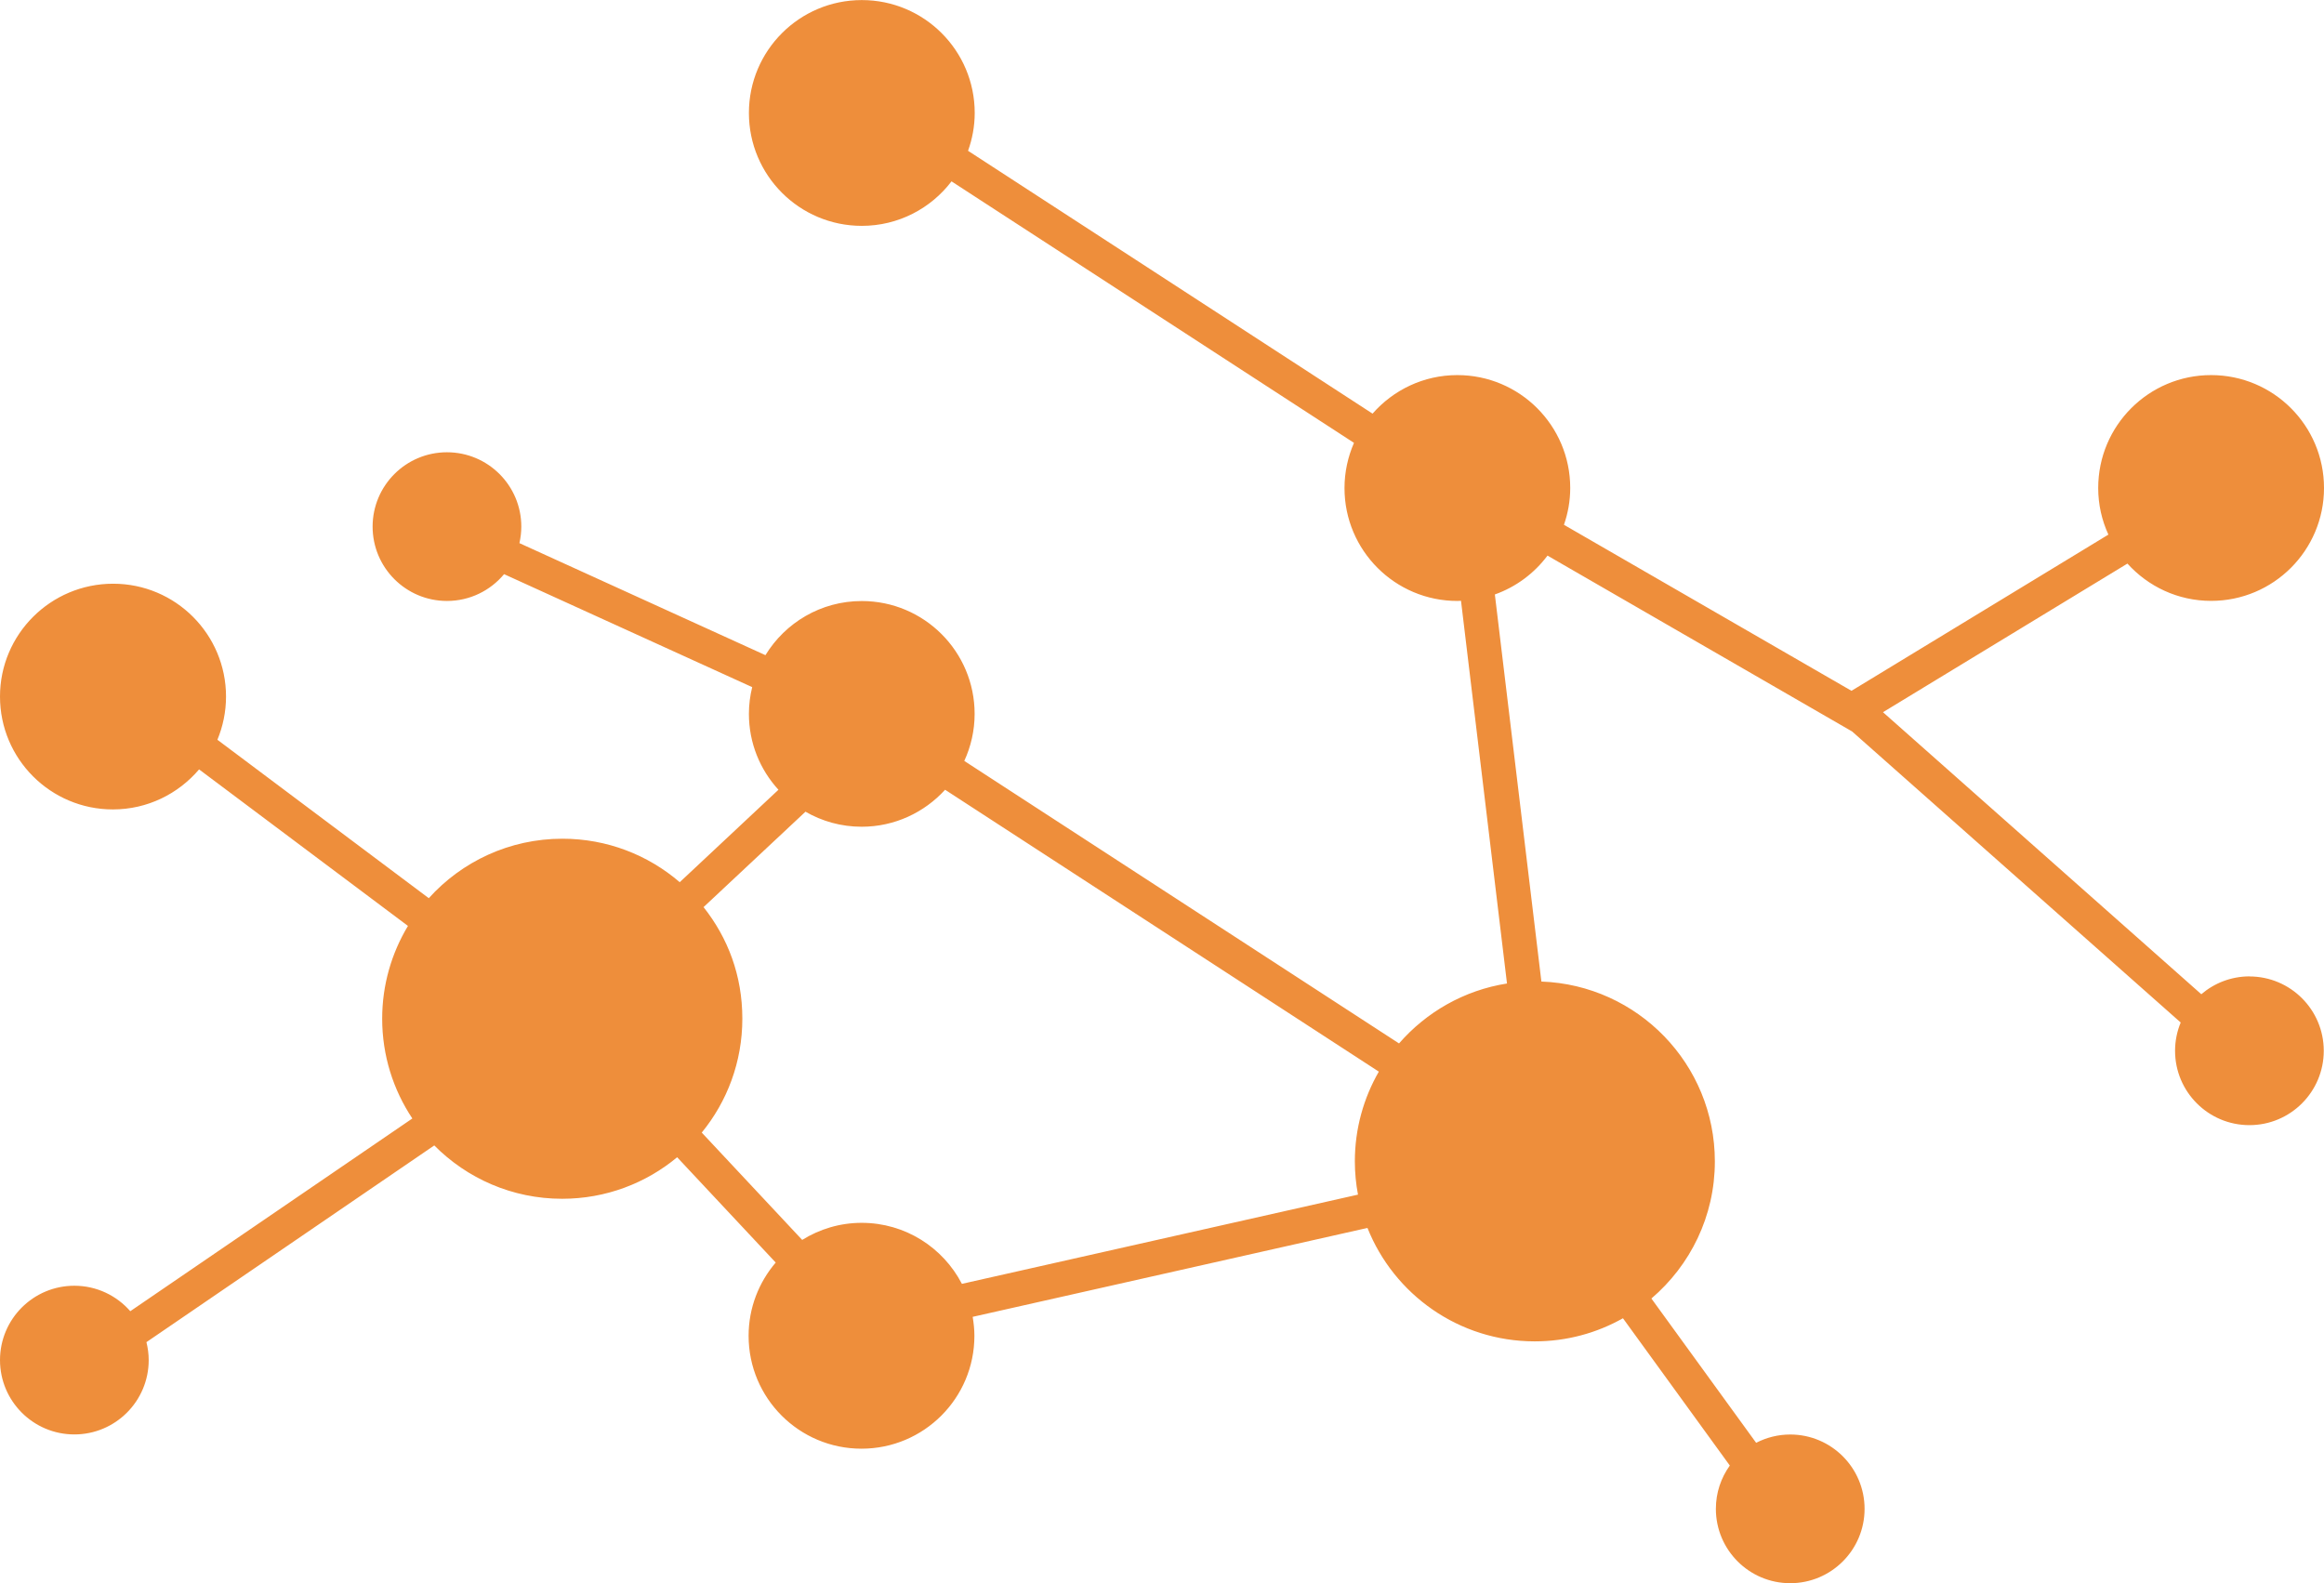
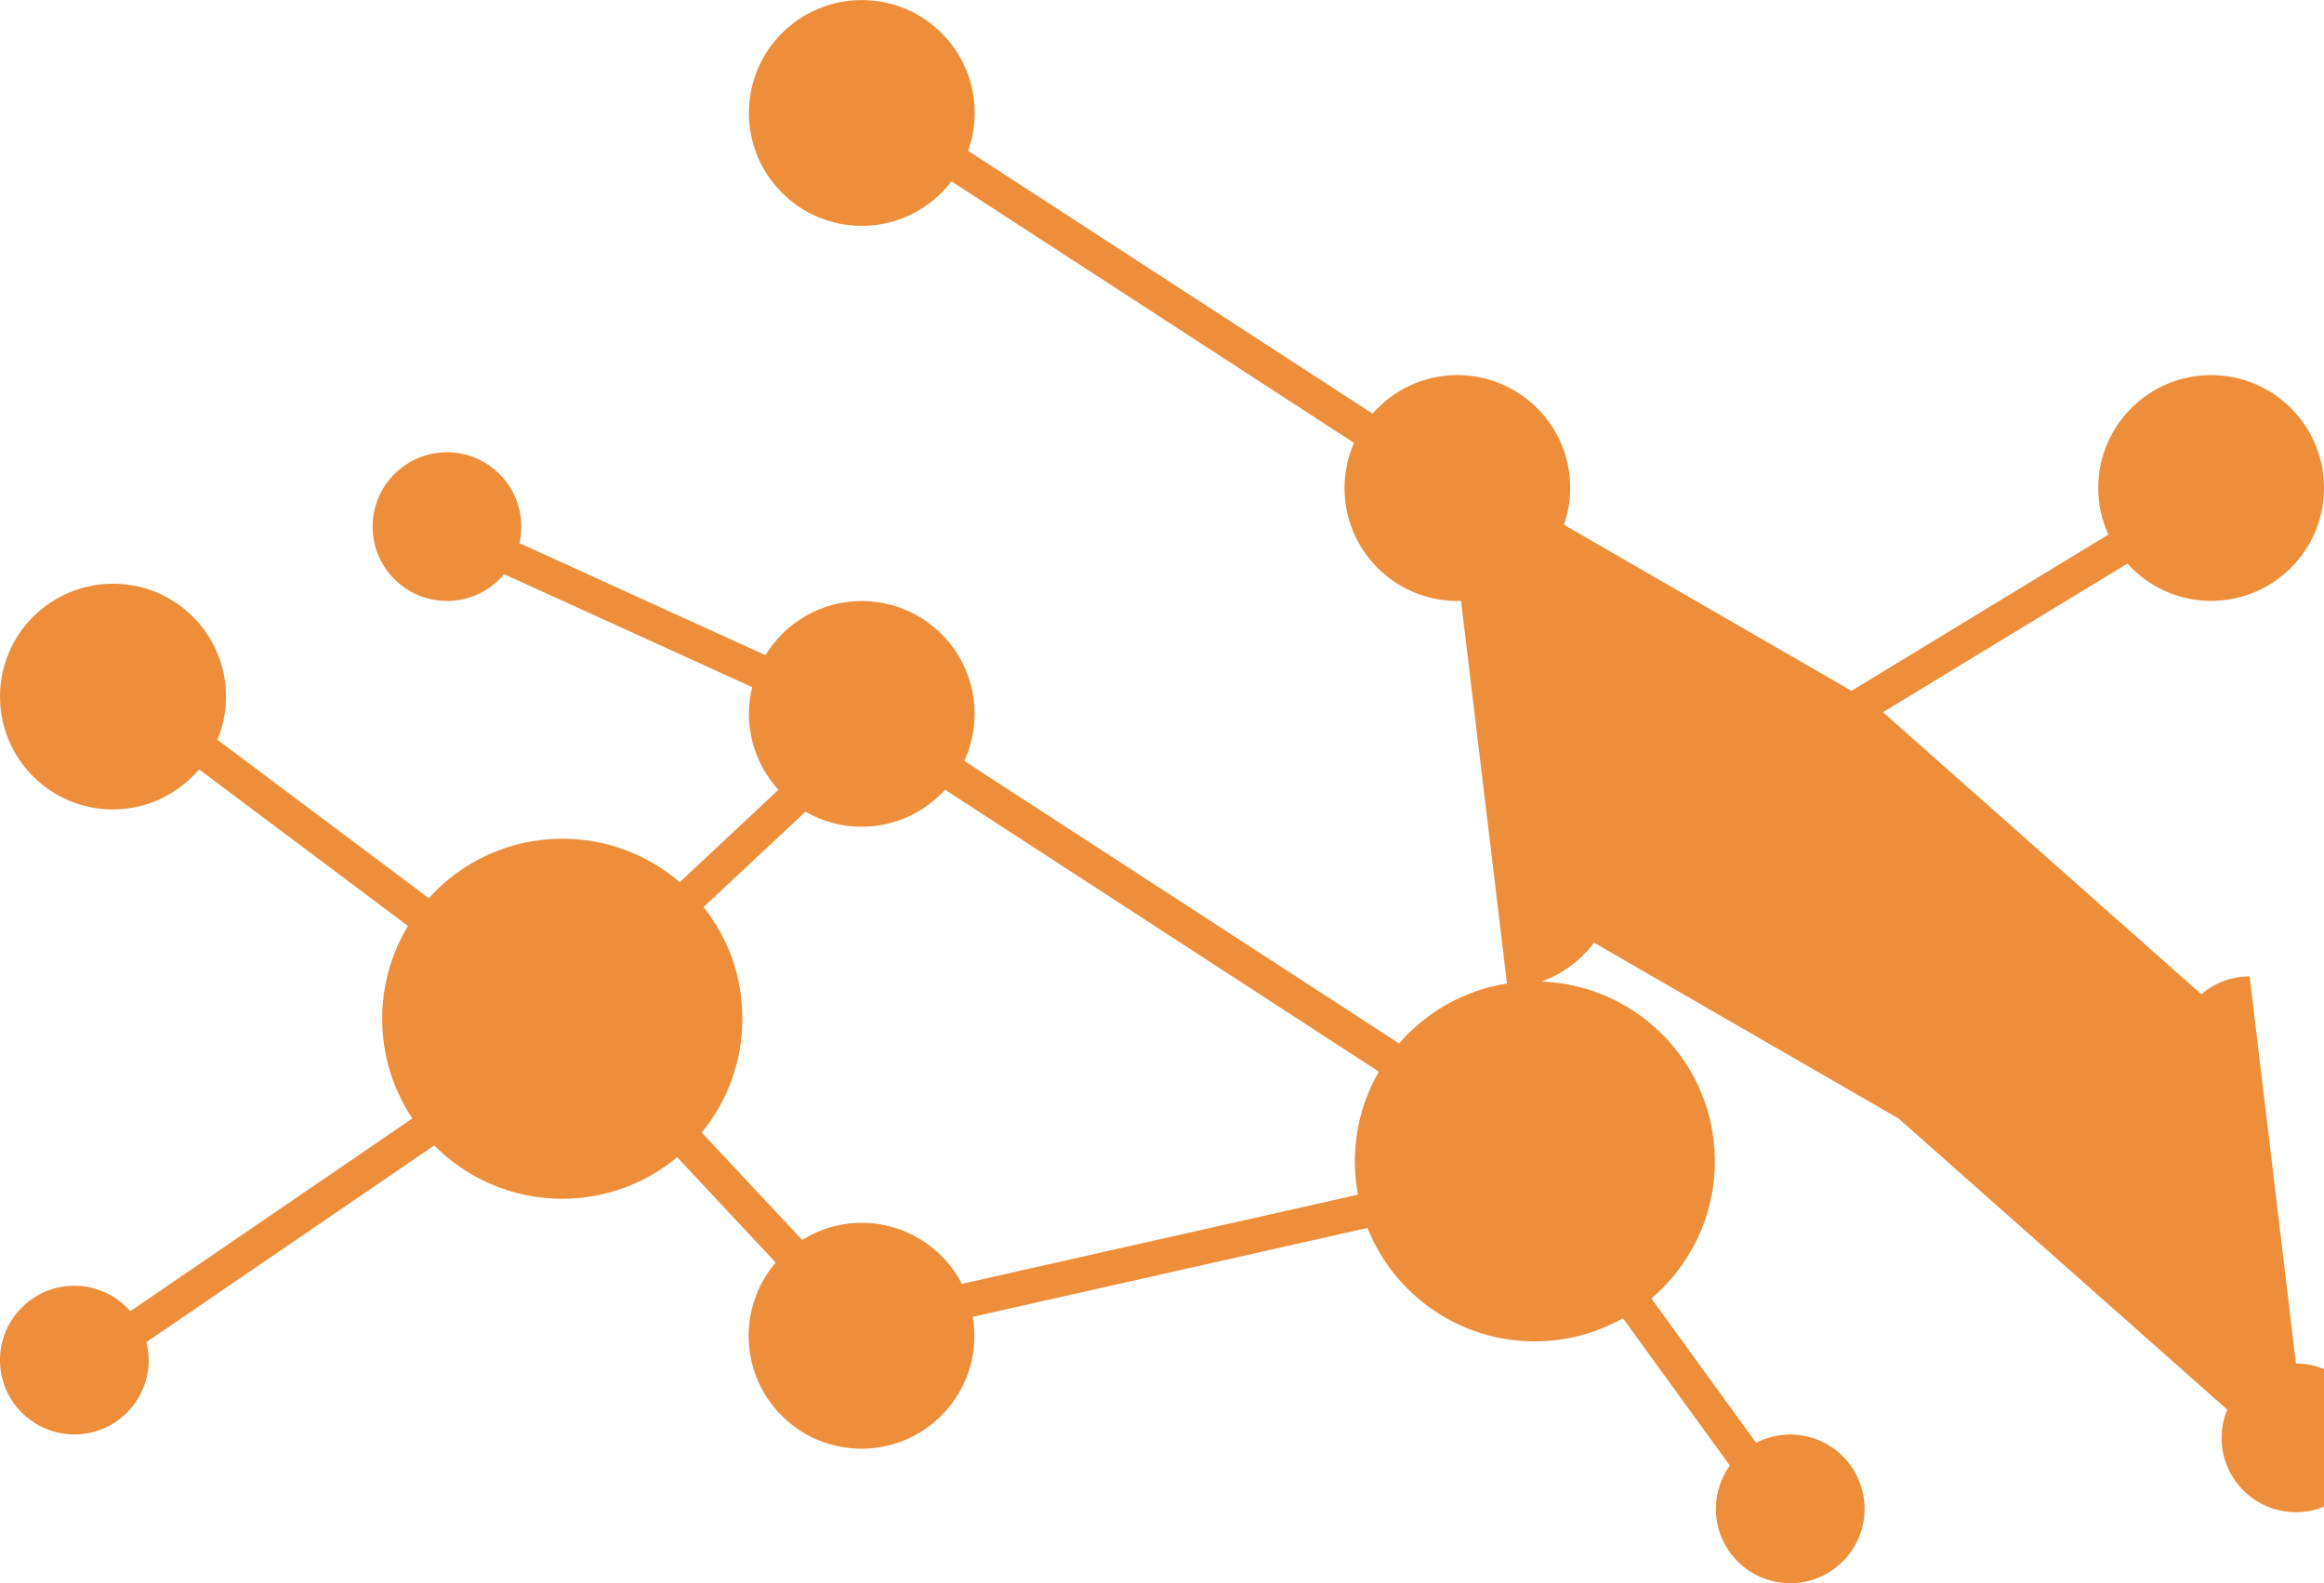
<svg xmlns="http://www.w3.org/2000/svg" id="Layer_2" data-name="Layer 2" viewBox="0 0 296.63 202.08">
  <defs>
    <style> .cls-1 { fill: #ee8e3b; } </style>
  </defs>
  <g id="Layer_1-2" data-name="Layer 1">
-     <path class="cls-1" d="M287.14,124.63c-2.36,0-4.51.86-6.17,2.28l-40.63-36,31.2-18.97c2.64,2.92,6.44,4.76,10.68,4.76,7.96,0,14.41-6.45,14.41-14.41s-6.45-14.41-14.41-14.41-14.41,6.45-14.41,14.41c0,2.13.47,4.14,1.3,5.95l-32.79,19.94-36.7-21.19c.51-1.48.8-3.05.8-4.7,0-7.96-6.45-14.41-14.41-14.41-4.32,0-8.18,1.91-10.82,4.92l-51.63-33.55c.54-1.51.85-3.13.85-4.83,0-7.96-6.45-14.41-14.41-14.41s-14.41,6.45-14.41,14.41,6.45,14.41,14.41,14.41c4.67,0,8.82-2.23,11.45-5.68l51.37,33.38c-.77,1.77-1.21,3.72-1.21,5.77,0,7.96,6.45,14.41,14.41,14.41.16,0,.31-.02.46-.02l5.87,48.85c-5.47.86-10.3,3.65-13.78,7.65l-55.49-36.06c.84-1.83,1.32-3.86,1.32-6,0-7.96-6.45-14.41-14.41-14.41-5.21,0-9.76,2.77-12.29,6.91l-31.4-14.3c.15-.68.24-1.38.24-2.11,0-5.24-4.25-9.49-9.49-9.49s-9.49,4.25-9.49,9.49,4.25,9.49,9.49,9.49c2.93,0,5.55-1.33,7.29-3.42l31.67,14.42c-.27,1.1-.42,2.23-.42,3.41,0,3.74,1.43,7.13,3.77,9.69l-12.6,11.8c-4.02-3.46-9.25-5.55-14.97-5.55-6.77,0-12.86,2.93-17.06,7.59l-26.98-20.22c.7-1.7,1.1-3.56,1.1-5.51,0-7.96-6.45-14.41-14.41-14.41S0,80.95,0,88.91s6.45,14.41,14.41,14.41c4.41,0,8.35-1.99,11-5.11l26.66,19.98c-2.08,3.46-3.29,7.51-3.29,11.84,0,4.71,1.42,9.09,3.85,12.74l-36,24.6c-1.74-1.99-4.29-3.25-7.14-3.25-5.24,0-9.49,4.25-9.49,9.49s4.25,9.49,9.49,9.49,9.49-4.25,9.49-9.49c0-.79-.11-1.56-.29-2.29l36.74-25.11c4.16,4.2,9.94,6.81,16.32,6.81,5.58,0,10.7-1.99,14.68-5.3l12.58,13.44c-2.15,2.52-3.46,5.78-3.46,9.35,0,7.96,6.45,14.41,14.41,14.41s14.41-6.45,14.41-14.41c0-.83-.09-1.63-.22-2.42l50.39-11.35c3.38,8.48,11.66,14.48,21.35,14.48,4.09,0,7.93-1.07,11.26-2.95l13.64,18.8c-1.12,1.56-1.78,3.46-1.78,5.53,0,5.24,4.25,9.49,9.49,9.49s9.49-4.25,9.49-9.49-4.25-9.49-9.49-9.49c-1.57,0-3.05.39-4.35,1.06l-13.37-18.42c4.95-4.22,8.1-10.49,8.1-17.5,0-12.41-9.84-22.51-22.14-22.96l-5.94-49.41c2.7-.96,5.03-2.7,6.72-4.96l38.88,22.45,41.94,37.15c-.46,1.11-.72,2.33-.72,3.61,0,5.24,4.25,9.49,9.49,9.49s9.49-4.25,9.49-9.49-4.25-9.49-9.49-9.49ZM122.77,163.87c-2.4-4.62-7.22-7.78-12.79-7.78-2.79,0-5.39.81-7.59,2.18l-12.82-13.7c3.24-3.96,5.18-9.02,5.18-14.54s-1.85-10.32-4.95-14.24l13.01-12.18c2.11,1.22,4.56,1.92,7.17,1.92,4.22,0,8.01-1.83,10.65-4.72l55.36,35.98c-1.94,3.37-3.06,7.28-3.06,11.45,0,1.45.14,2.87.4,4.25l-50.56,11.39Z" />
+     <path class="cls-1" d="M287.14,124.63c-2.36,0-4.51.86-6.17,2.28l-40.63-36,31.2-18.97c2.64,2.92,6.44,4.76,10.68,4.76,7.96,0,14.41-6.45,14.41-14.41s-6.45-14.41-14.41-14.41-14.41,6.45-14.41,14.41c0,2.13.47,4.14,1.3,5.95l-32.79,19.94-36.7-21.19c.51-1.48.8-3.05.8-4.7,0-7.96-6.45-14.41-14.41-14.41-4.32,0-8.18,1.91-10.82,4.92l-51.63-33.55c.54-1.51.85-3.13.85-4.83,0-7.96-6.45-14.41-14.41-14.41s-14.41,6.45-14.41,14.41,6.45,14.41,14.41,14.41c4.67,0,8.82-2.23,11.45-5.68l51.37,33.38c-.77,1.77-1.21,3.72-1.21,5.77,0,7.96,6.45,14.41,14.41,14.41.16,0,.31-.02.46-.02l5.87,48.85c-5.47.86-10.3,3.65-13.78,7.65l-55.49-36.06c.84-1.83,1.32-3.86,1.32-6,0-7.96-6.45-14.41-14.41-14.41-5.21,0-9.76,2.77-12.29,6.91l-31.4-14.3c.15-.68.24-1.38.24-2.11,0-5.24-4.25-9.49-9.49-9.49s-9.49,4.25-9.49,9.49,4.25,9.49,9.49,9.49c2.93,0,5.55-1.33,7.29-3.42l31.67,14.42c-.27,1.1-.42,2.23-.42,3.41,0,3.74,1.43,7.13,3.77,9.69l-12.6,11.8c-4.02-3.46-9.25-5.55-14.97-5.55-6.77,0-12.86,2.93-17.06,7.59l-26.98-20.22c.7-1.7,1.1-3.56,1.1-5.51,0-7.96-6.45-14.41-14.41-14.41S0,80.95,0,88.91s6.45,14.41,14.41,14.41c4.41,0,8.35-1.99,11-5.11l26.66,19.98c-2.08,3.46-3.29,7.51-3.29,11.84,0,4.71,1.42,9.09,3.85,12.74l-36,24.6c-1.74-1.99-4.29-3.25-7.14-3.25-5.24,0-9.49,4.25-9.49,9.49s4.25,9.49,9.49,9.49,9.49-4.25,9.49-9.49c0-.79-.11-1.56-.29-2.29l36.74-25.11c4.16,4.2,9.94,6.81,16.32,6.81,5.58,0,10.7-1.99,14.68-5.3l12.58,13.44c-2.15,2.52-3.46,5.78-3.46,9.35,0,7.96,6.45,14.41,14.41,14.41s14.41-6.45,14.41-14.41c0-.83-.09-1.63-.22-2.42l50.39-11.35c3.38,8.48,11.66,14.48,21.35,14.48,4.09,0,7.93-1.07,11.26-2.95l13.64,18.8c-1.12,1.56-1.78,3.46-1.78,5.53,0,5.24,4.25,9.49,9.49,9.49s9.49-4.25,9.49-9.49-4.25-9.49-9.49-9.49c-1.57,0-3.05.39-4.35,1.06l-13.37-18.42c4.95-4.22,8.1-10.49,8.1-17.5,0-12.41-9.84-22.51-22.14-22.96c2.7-.96,5.03-2.7,6.72-4.96l38.88,22.45,41.94,37.15c-.46,1.11-.72,2.33-.72,3.61,0,5.24,4.25,9.49,9.49,9.49s9.49-4.25,9.49-9.49-4.25-9.49-9.49-9.49ZM122.77,163.87c-2.4-4.62-7.22-7.78-12.79-7.78-2.79,0-5.39.81-7.59,2.18l-12.82-13.7c3.24-3.96,5.18-9.02,5.18-14.54s-1.85-10.32-4.95-14.24l13.01-12.18c2.11,1.22,4.56,1.92,7.17,1.92,4.22,0,8.01-1.83,10.65-4.72l55.36,35.98c-1.94,3.37-3.06,7.28-3.06,11.45,0,1.45.14,2.87.4,4.25l-50.56,11.39Z" />
  </g>
</svg>